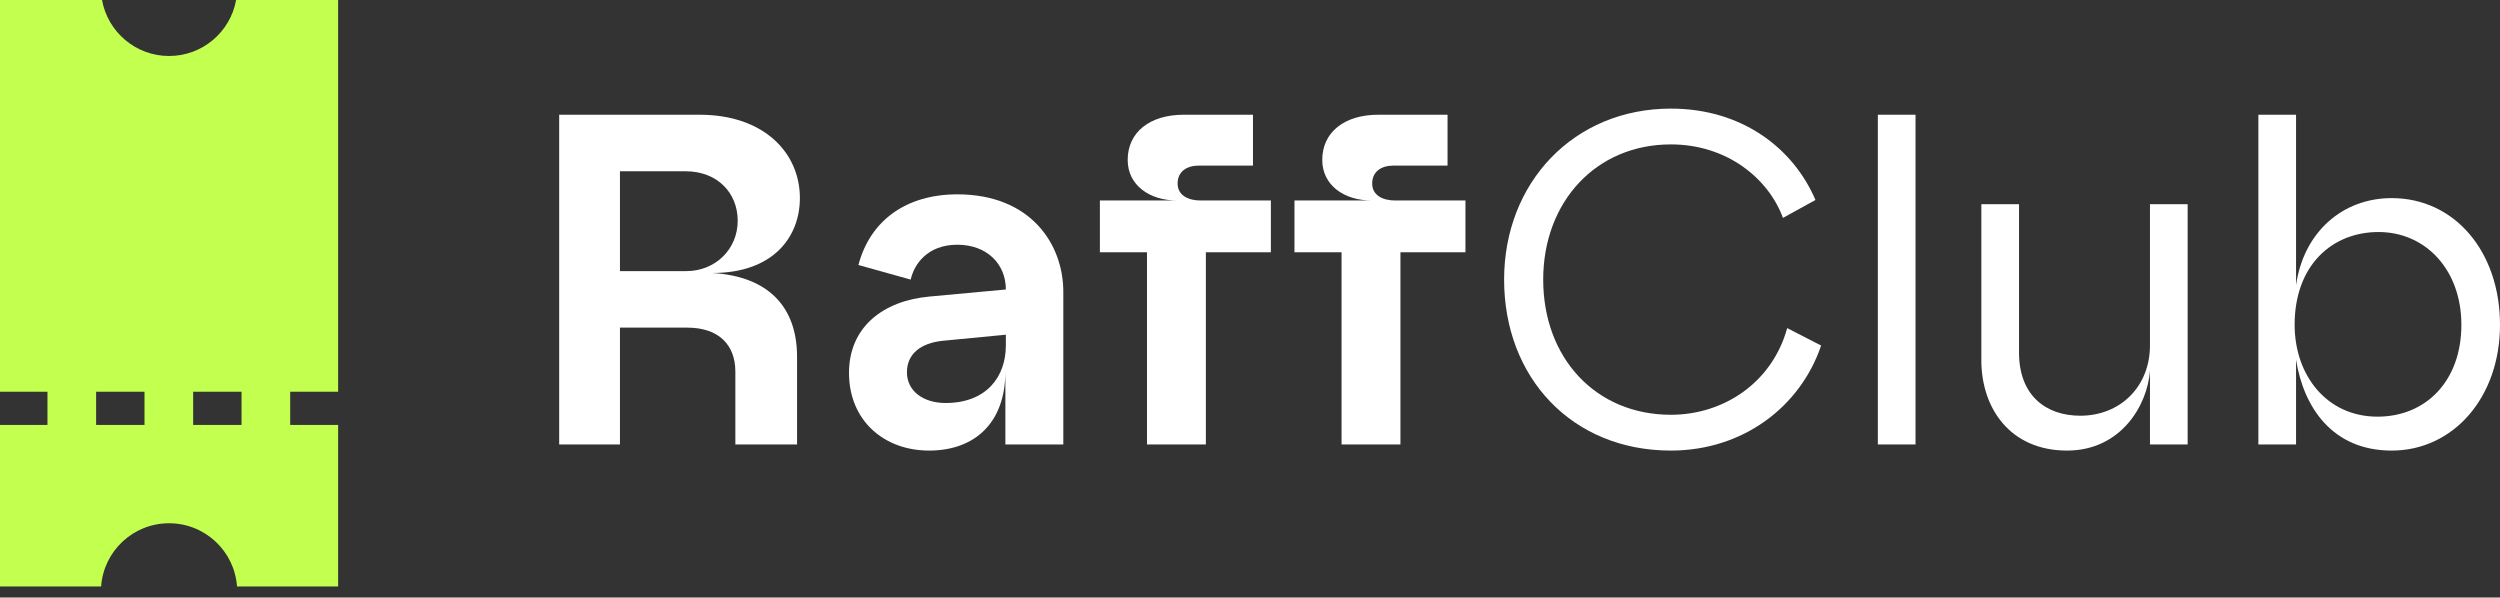
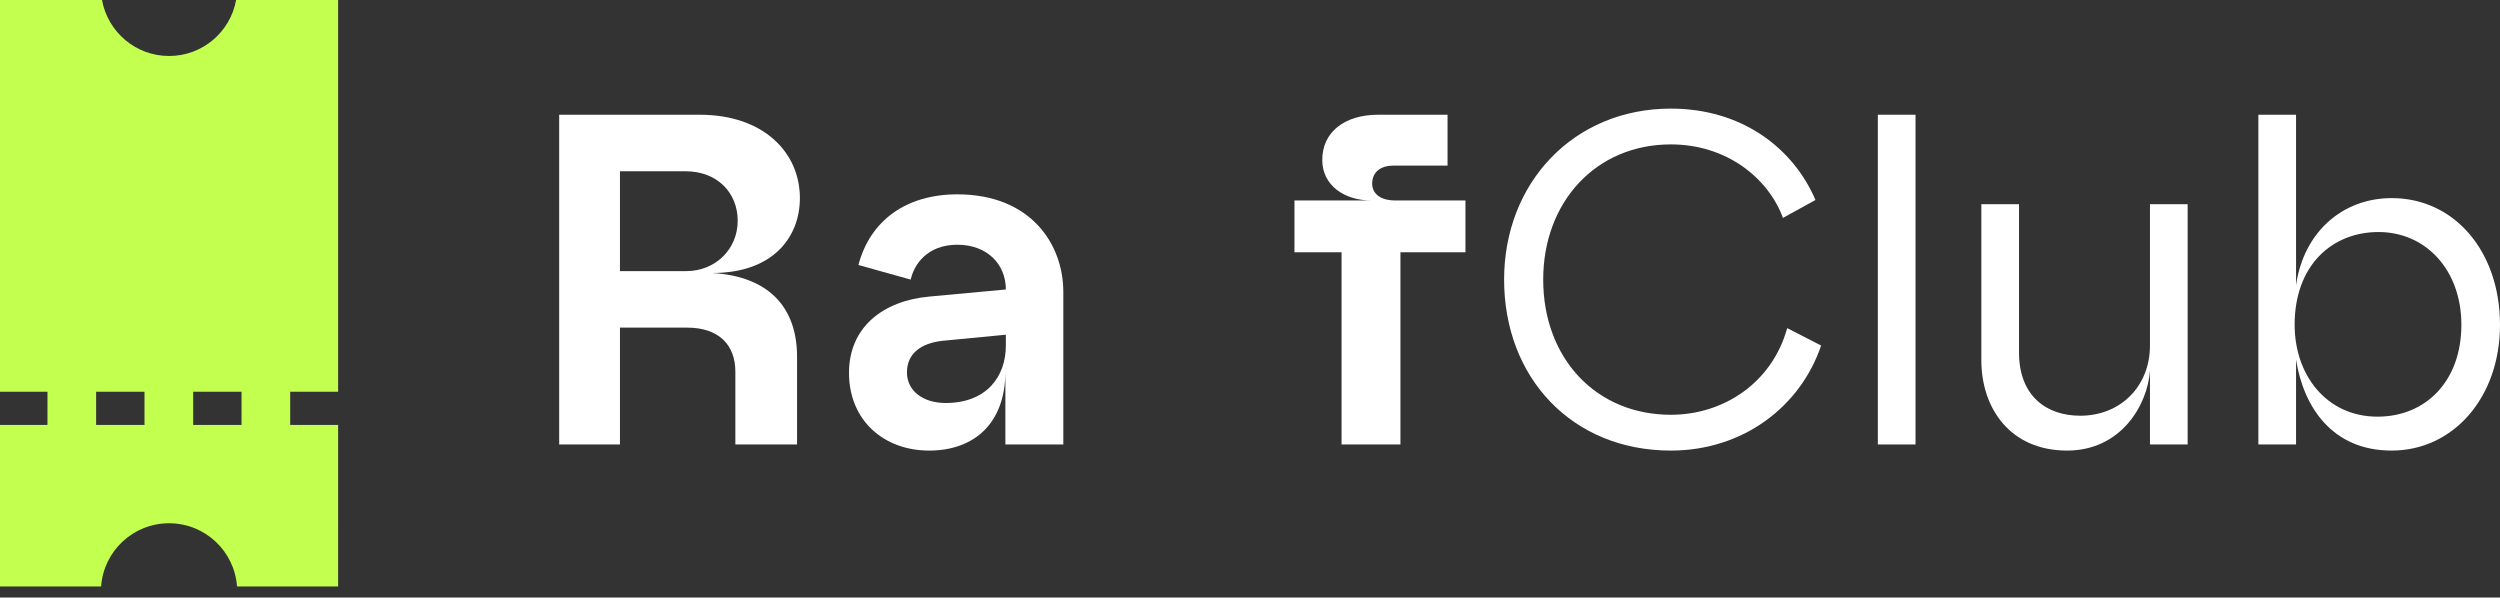
<svg xmlns="http://www.w3.org/2000/svg" width="205" height="49" viewBox="0 0 205 49" fill="none">
  <rect x="0" y="0" width="205" height="49" fill="#333333" stroke="none" />
  <path d="M7.882 34.845L7.882 32.121L11.849 32.121V34.845L7.882 34.845ZM15.839 34.844L15.839 32.122L19.806 32.122L19.806 34.845L15.839 34.844ZM7.23024e-07 48.088L8.291 48.089C8.498 45.192 10.914 42.907 13.864 42.907C16.813 42.907 19.228 45.192 19.436 48.089L27.726 48.088L27.727 34.845L23.796 34.845L23.796 32.121L27.726 32.121L27.726 0L19.361 0C18.892 2.61 16.608 4.592 13.864 4.591C11.117 4.591 8.835 2.61 8.365 0H7.23024e-07L0 32.121H3.893L3.892 34.844L0 34.844L7.23024e-07 48.088Z" fill="#C2FF4E" />
  <path d="M45.853 36.445V9.408H57.364C62.655 9.408 65.591 12.537 65.591 16.245C65.591 19.373 63.466 22.386 58.406 22.386C63.003 22.656 65.359 25.167 65.359 29.261V36.445H60.299V30.458C60.299 28.334 58.986 26.866 56.359 26.866H50.836V36.445H45.853ZM50.836 22.231H56.282C58.638 22.231 60.492 20.455 60.492 18.099C60.492 15.858 58.87 14.043 56.205 14.043H50.836V22.231Z" fill="white" />
  <path d="M76.184 36.947C72.476 36.947 69.618 34.475 69.618 30.574C69.618 26.866 72.36 24.665 76.223 24.317L82.48 23.738C82.48 21.652 80.935 20.068 78.502 20.068C76.03 20.068 74.948 21.691 74.678 22.927L70.391 21.729C71.356 18.06 74.33 15.936 78.502 15.936C84.527 15.936 87.192 20.03 87.192 23.931V36.445H82.441V30.458C82.441 34.668 79.931 36.947 76.184 36.947ZM74.369 30.536C74.369 32.042 75.682 33.046 77.536 33.046C80.935 33.046 82.48 30.845 82.48 28.334V27.446L77.266 27.948C75.528 28.141 74.369 28.991 74.369 30.536Z" fill="white" />
-   <path d="M94.053 36.445V20.686H90.191V16.438H96.487C94.285 16.438 92.47 15.202 92.47 13.116C92.47 10.837 94.285 9.408 97.066 9.408H102.744V13.579H98.302C97.298 13.579 96.564 14.082 96.564 15.047C96.564 16.052 97.491 16.438 98.418 16.438H104.211V20.686H98.881V36.445H94.053Z" fill="white" />
  <path d="M110.008 36.445V20.686H106.146V16.438H112.442C110.24 16.438 108.425 15.202 108.425 13.116C108.425 10.837 110.24 9.408 113.021 9.408H118.699V13.579H114.257C113.253 13.579 112.519 14.082 112.519 15.047C112.519 16.052 113.446 16.438 114.373 16.438H120.167V20.686H114.836V36.445H110.008Z" fill="white" />
  <path d="M137.01 36.947C128.899 36.947 123.337 30.96 123.337 22.927C123.337 14.97 129.054 8.906 137.01 8.906C142.842 8.906 147.052 12.15 148.868 16.399L146.203 17.867C145.005 14.622 141.606 11.841 137.01 11.841C130.869 11.841 126.543 16.554 126.543 22.927C126.543 29.377 130.869 34.012 137.01 34.012C141.336 34.012 145.314 31.385 146.55 26.905L149.331 28.334C147.632 33.355 142.92 36.947 137.01 36.947Z" fill="white" />
  <path d="M153.983 36.445V9.408H157.073V36.445H153.983Z" fill="white" />
  <path d="M179.387 16.747V36.445H176.297V30.381C176.104 33.239 173.903 36.947 169.5 36.947C164.826 36.947 162.47 33.471 162.47 29.531V16.747H165.56V28.913C165.56 32.428 167.761 34.089 170.581 34.089C173.903 34.089 176.297 31.656 176.297 28.334V16.747H179.387Z" fill="white" />
  <path d="M196.116 36.947C191.25 36.947 188.894 33.394 188.276 29.493V36.445H185.186V9.408H188.276V23.39C188.894 19.026 192.1 16.245 196.116 16.245C201.292 16.245 205 20.648 205 26.634C205 32.583 201.176 36.947 196.116 36.947ZM188.16 26.634C188.16 30.767 190.786 34.166 194.958 34.166C198.897 34.166 201.833 31.269 201.833 26.634C201.833 22.116 198.897 19.026 195.035 19.026C191.25 19.026 188.16 21.729 188.16 26.634Z" fill="white" />
</svg>